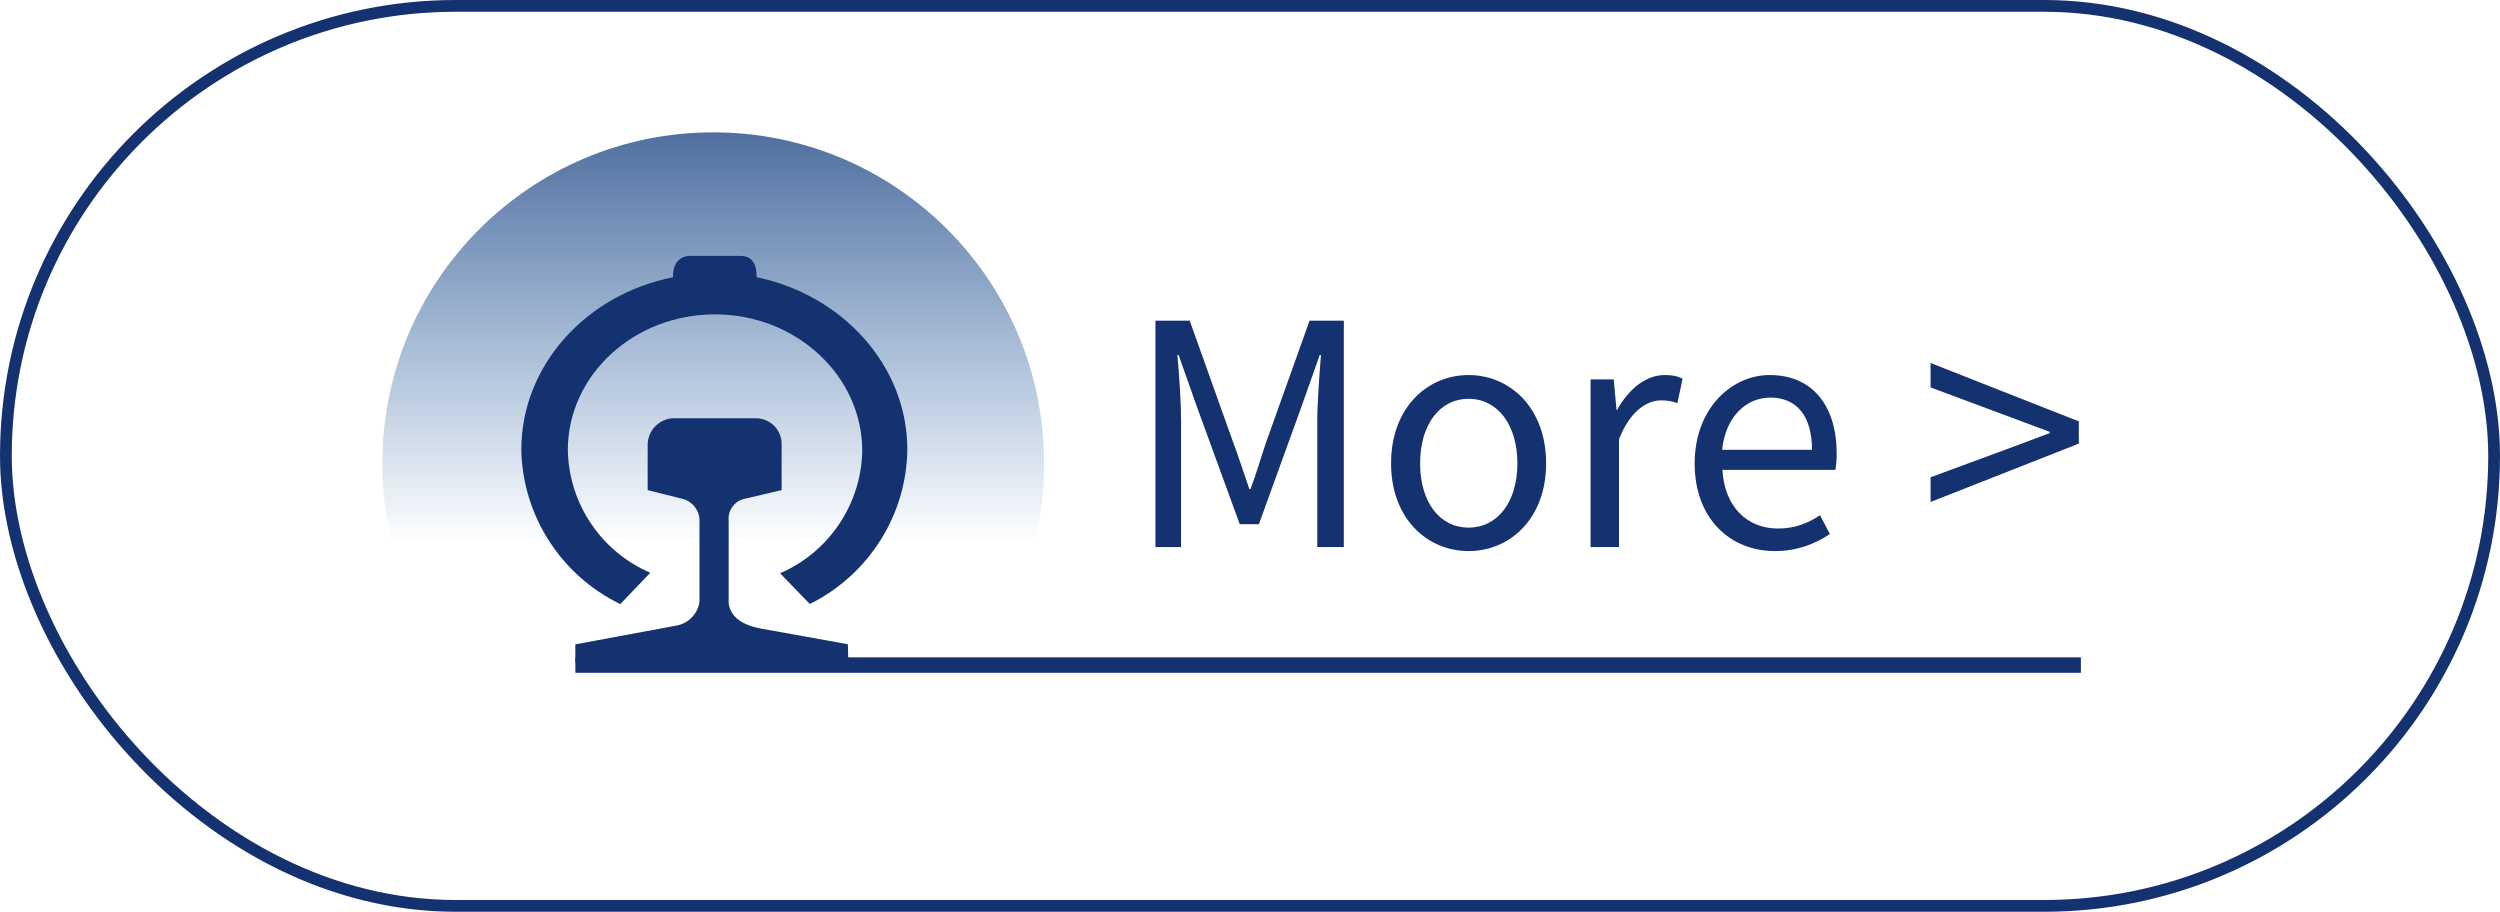
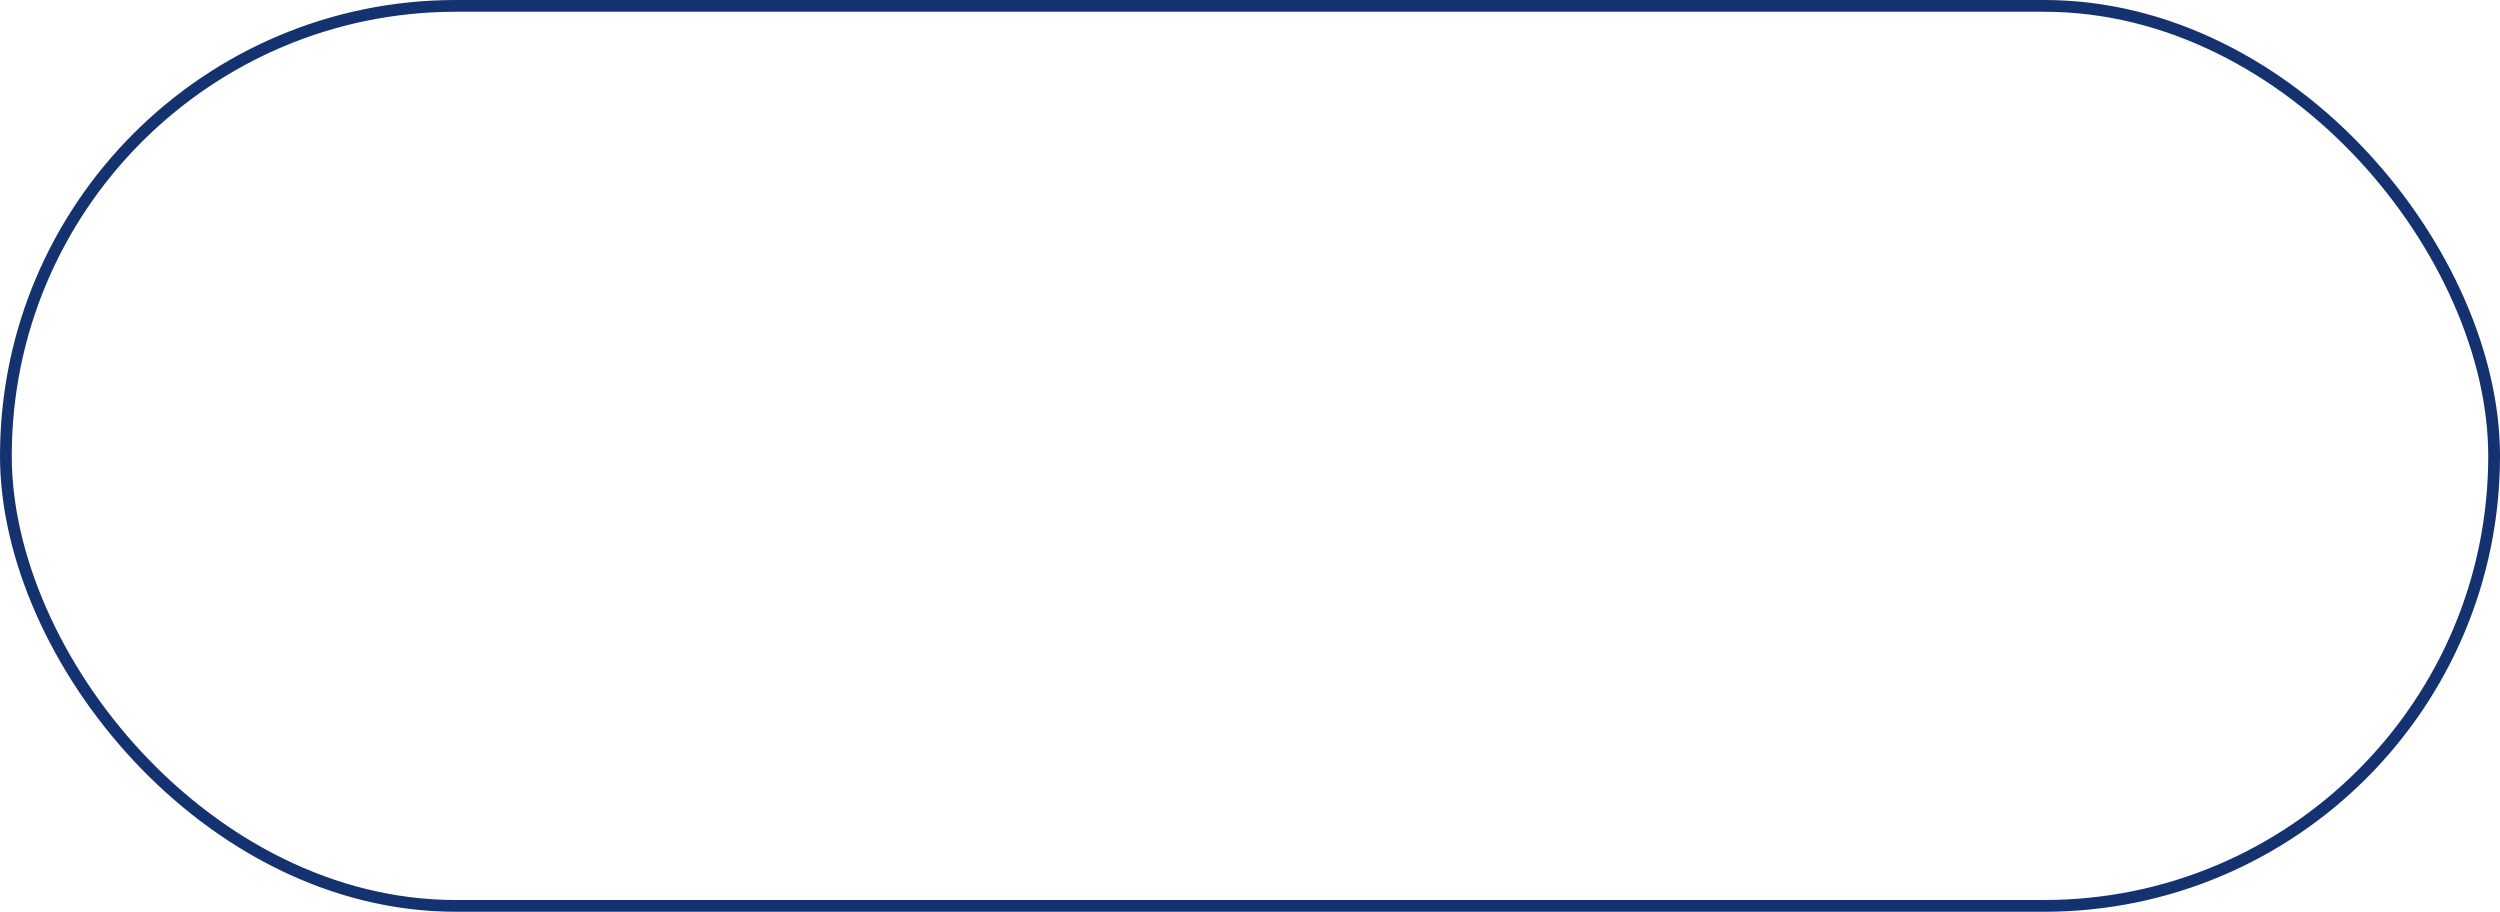
<svg xmlns="http://www.w3.org/2000/svg" fill="none" version="1.1" width="170" height="62" viewBox="0 0 170 62">
  <defs>
    <linearGradient x1="0.5" y1="-0.235" x2="0.5" y2="1" id="master_svg0_8_1919">
      <stop offset="0%" stop-color="#143270" stop-opacity="1" />
      <stop offset="69.448%" stop-color="#004898" stop-opacity="0" />
    </linearGradient>
  </defs>
  <g>
    <g>
      <g>
        <g>
-           <path d="M78.57,37.2L80.313,37.2L80.313,28.674C80.313,27.351,80.187,25.482,80.061,24.138L80.145,24.138L81.384,27.645L84.303,35.646L85.605,35.646L88.503,27.645L89.742,24.138L89.826,24.138C89.721,25.482,89.574,27.351,89.574,28.674L89.574,37.2L91.38,37.2L91.38,21.807L89.049,21.807L86.109,30.039C85.752,31.089,85.437,32.181,85.038,33.252L84.954,33.252C84.576,32.181,84.24,31.089,83.841,30.039L80.901,21.807L78.57,21.807L78.57,37.2ZM99.864,37.473C102.657,37.473,105.135,35.289,105.135,31.509C105.135,27.708,102.657,25.503,99.864,25.503C97.071,25.503,94.593,27.708,94.593,31.509C94.593,35.289,97.071,37.473,99.864,37.473ZM99.864,35.877C97.89,35.877,96.567,34.134,96.567,31.509C96.567,28.884,97.89,27.12,99.864,27.12C101.838,27.12,103.182,28.884,103.182,31.509C103.182,34.134,101.838,35.877,99.864,35.877ZM108.159,37.2L110.091,37.2L110.091,29.871C110.847,27.939,112.002,27.225,112.947,27.225C113.43,27.225,113.682,27.288,114.06,27.414L114.417,25.755C114.06,25.566,113.703,25.503,113.199,25.503C111.939,25.503,110.763,26.427,109.965,27.876L109.923,27.876L109.734,25.797L108.159,25.797L108.159,37.2ZM120.696,37.473C122.229,37.473,123.447,36.969,124.434,36.318L123.762,35.037C122.901,35.604,122.019,35.94,120.906,35.94C118.743,35.94,117.252,34.386,117.126,31.95L124.812,31.95C124.854,31.656,124.896,31.278,124.896,30.858C124.896,27.603,123.258,25.503,120.339,25.503C117.735,25.503,115.236,27.792,115.236,31.509C115.236,35.268,117.651,37.473,120.696,37.473ZM117.105,30.585C117.336,28.317,118.764,27.036,120.381,27.036C122.166,27.036,123.216,28.275,123.216,30.585L117.105,30.585ZM131.28,34.134L141.36,30.165L141.36,28.653L131.28,24.684L131.28,26.343L136.236,28.191L139.386,29.367L139.386,29.451L136.236,30.627L131.28,32.454L131.28,34.134Z" fill="#143270" fill-opacity="1" />
-         </g>
+           </g>
        <g>
-           <ellipse cx="48.5" cy="31.5" rx="22.5" ry="22.5" fill="url(#master_svg0_8_1919)" fill-opacity="1" />
-         </g>
+           </g>
        <g>
-           <path d="M35.449,30.591C35.539,35.066,38.137,39.115,42.179,41.08L44.217,38.948C40.871,37.501,38.681,34.246,38.612,30.617C38.612,25.503,43.101,21.377,48.618,21.377C54.135,21.377,58.633,25.547,58.633,30.661C58.564,34.282,56.382,37.532,53.046,38.982L55.066,41.072C59.075,39.084,61.634,35.038,61.699,30.582C61.699,24.865,57.298,20.057,51.447,18.851Q51.463,17.953,51.035,17.611Q50.772,17.4,50.34,17.4L46.826,17.4C45.728,17.514,45.754,18.676,45.763,18.851C39.842,20.031,35.449,24.856,35.449,30.591ZM39.124,45.032L57.684,45.032L57.658,43.808L51.834,42.759Q49.725,42.392,49.549,41.01L49.549,35.39C49.487,34.742,49.891,34.139,50.516,33.947L53.151,33.327L53.151,30.241C53.181,29.255,52.386,28.44,51.394,28.44L45.719,28.44C44.777,28.521,44.051,29.301,44.041,30.241L44.041,33.327L46.51,33.947C47.19,34.175,47.626,34.836,47.564,35.547L47.564,40.923C47.447,41.744,46.812,42.397,45.991,42.54L39.124,43.816L39.124,45.032Z" fill="#143270" fill-opacity="1" />
-         </g>
+           </g>
        <g>
-           <path d="M141.5,45.75L39.125,45.75L39.125,44.7L141.5,44.7L141.5,45.75Z" fill-rule="evenodd" fill="#143270" fill-opacity="1" />
-         </g>
+           </g>
      </g>
      <g>
        <g>
          <rect x="0.4" y="0.4" width="169.2" height="61.2" rx="30.6" fill-opacity="0" stroke-opacity="1" stroke="#143270" fill="none" stroke-width="0.8" />
        </g>
      </g>
    </g>
  </g>
</svg>